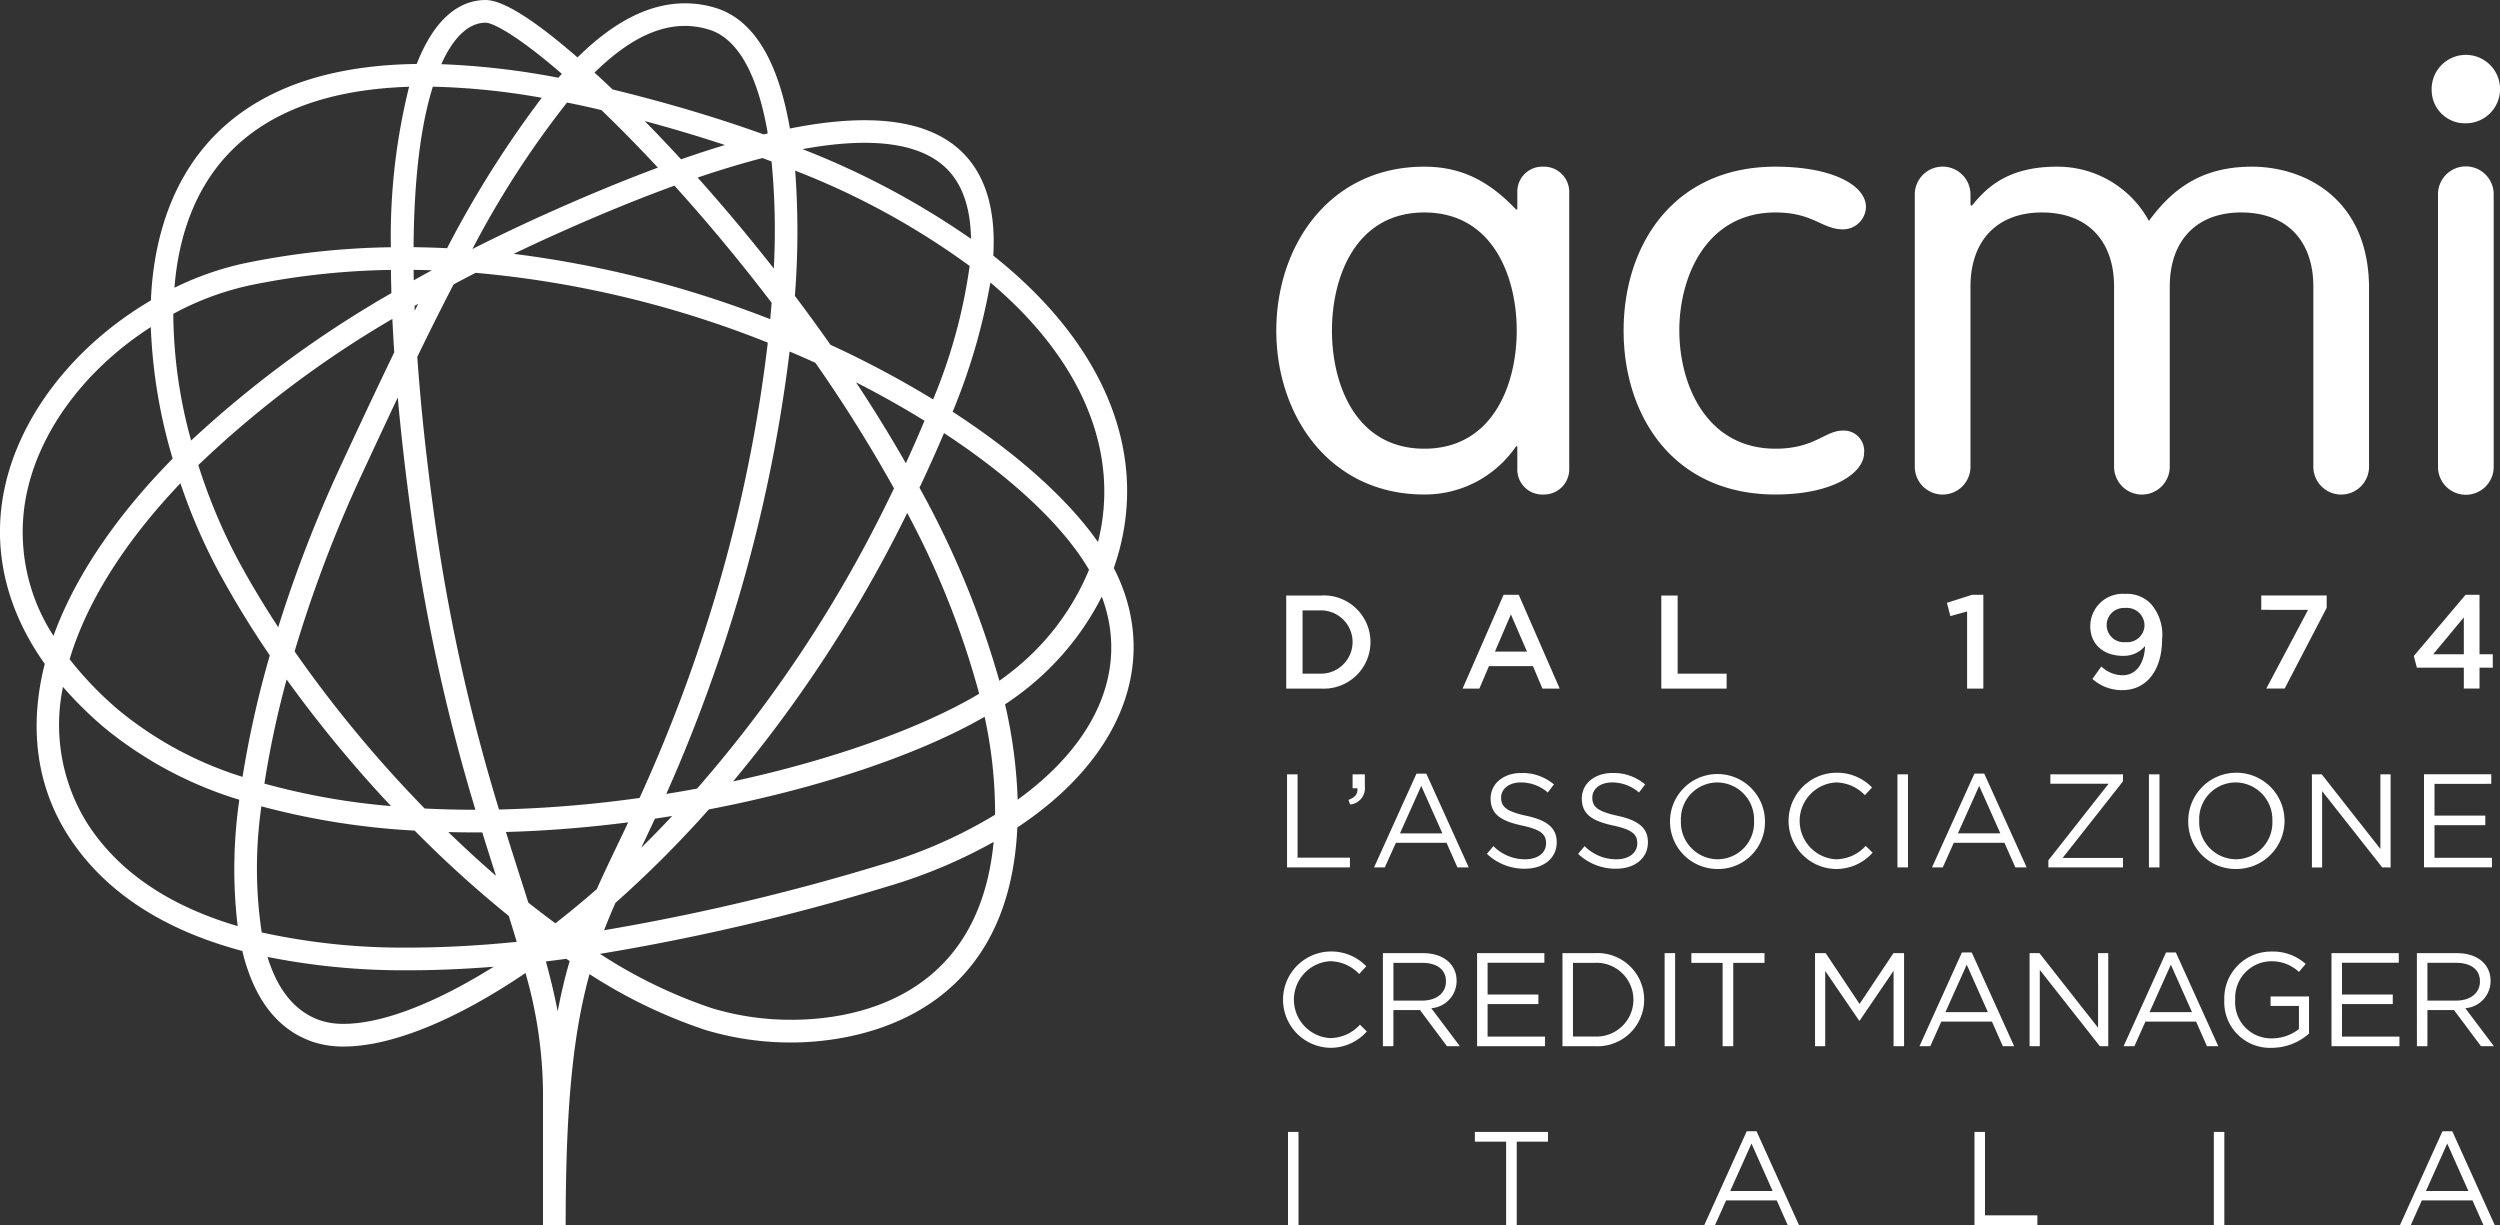
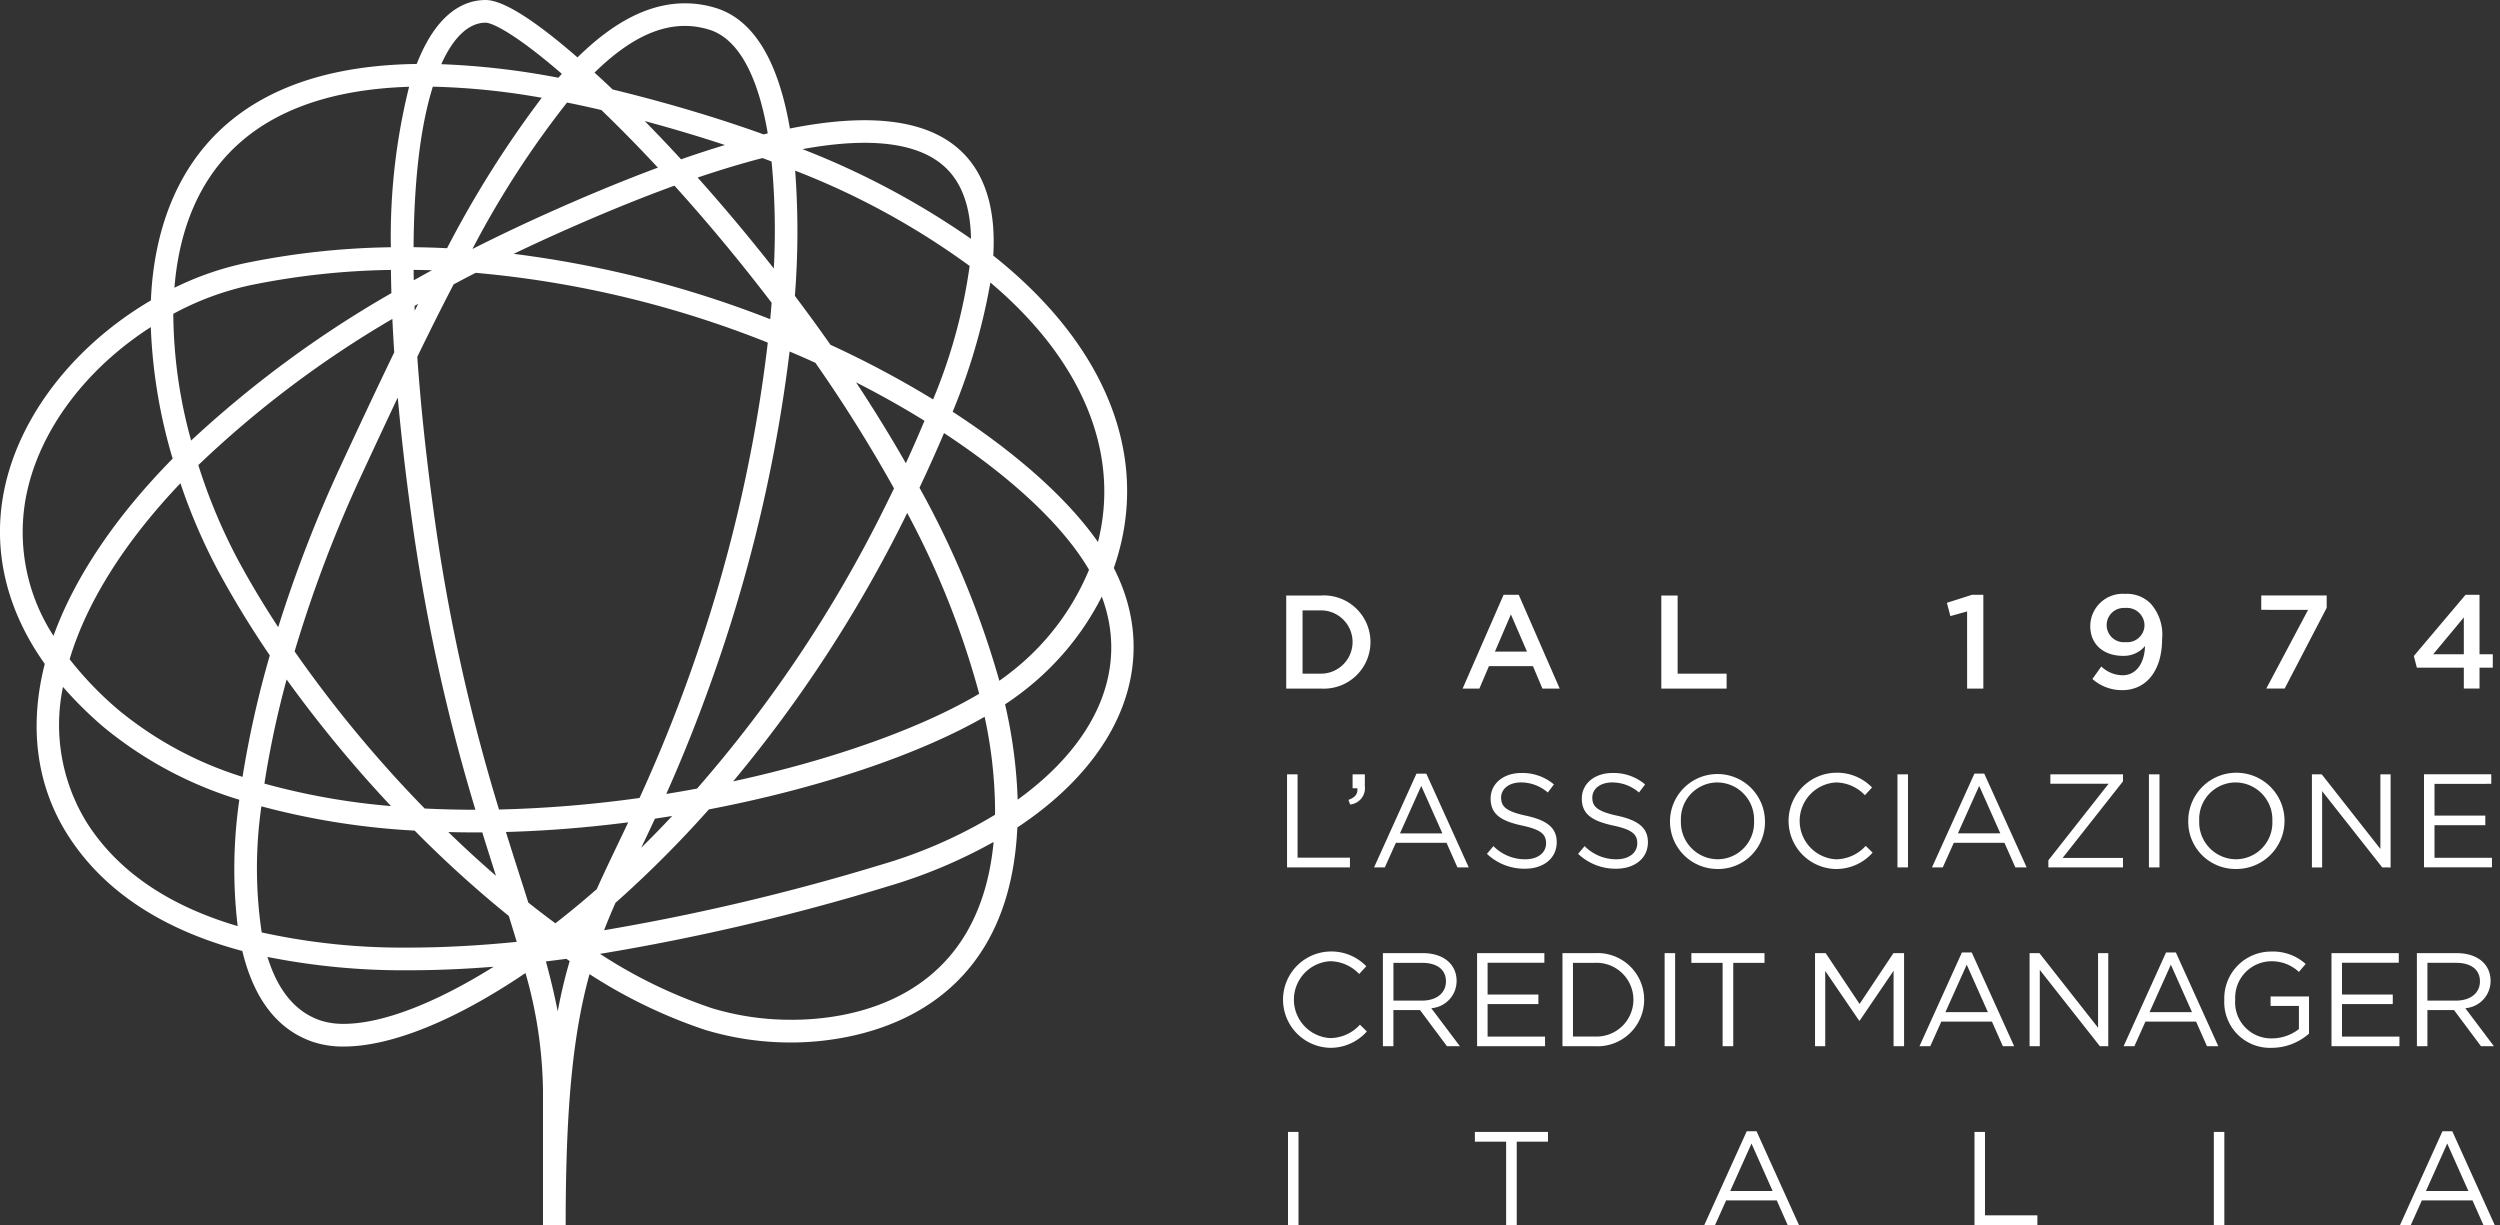
<svg xmlns="http://www.w3.org/2000/svg" width="244.891" height="120" viewBox="0 0 244.891 120">
  <rect x="0" y="0" width="244.891" height="120" fill="#333333" stroke="none" />
  <defs>
    <style>.a{fill:#fff;}</style>
  </defs>
  <g transform="translate(-357.001 -374)">
    <g transform="translate(482.018 379.701)">
      <path class="a" d="M651.658,508.838h-3.4v9.116h3.4a4.567,4.567,0,1,0,0-9.116Zm0,7.656h-1.8v-6.2h1.8a3.1,3.1,0,1,1,0,6.2Zm17.893-7.724-4.013,9.184h1.642l.938-2.2h4.311l.925,2.2h1.693l-4.01-9.184Zm-.848,5.562,1.564-3.645,1.576,3.645Zm22.694,3.622H685v-9.116h1.6v7.656H691.4Zm21.918-7.1-.34-1.3,2.45-.783h1.12v9.184h-1.589V510.4Zm16.935,3.894a2.688,2.688,0,0,0,2.136-.965c-.053,1.681-.859,2.867-2.2,2.867a3.045,3.045,0,0,1-2.083-.86l-.873,1.224a4.338,4.338,0,0,0,2.919,1.094c2.448,0,3.906-2.032,3.906-4.975a4.569,4.569,0,0,0-1.107-3.49,3.267,3.267,0,0,0-2.526-.965,3.174,3.174,0,0,0-3.4,3.166C727.019,513.616,728.309,514.75,730.249,514.75Zm.182-4.689a1.724,1.724,0,0,1,1.9,1.692,1.687,1.687,0,0,1-1.849,1.654,1.68,1.68,0,1,1-.052-3.346Zm17.924.182H743.77v-1.406h6.408v1.21l-4.115,7.906h-1.8Zm15.256,5.665v2.045h1.537v-2.045h1.3v-1.316h-1.3V508.77h-1.368l-5.067,5.994.3,1.145Zm0-4.923v3.607h-3ZM649.371,526.353v8.167H654.5v.951h-6.16v-9.119Zm5.858,1.368h-.469v-1.368h1.2v1.174a1.6,1.6,0,0,1-1.444,1.782l-.158-.454C655.007,528.62,655.28,528.281,655.229,527.721Zm5.788-1.433-4.155,9.184h1.055L659,533.062h4.962l1.068,2.409h1.107l-4.155-9.184Zm-1.615,5.85,2.083-4.65,2.072,4.65Zm15.354.871c0,1.577-1.3,2.592-3.113,2.592a5.326,5.326,0,0,1-3.726-1.458l.639-.756a4.333,4.333,0,0,0,3.125,1.289c1.225,0,2.032-.637,2.032-1.562,0-.859-.454-1.34-2.37-1.746-2.1-.455-3.061-1.134-3.061-2.644,0-1.46,1.264-2.5,3-2.5a4.758,4.758,0,0,1,3.2,1.12l-.6.792a4,4,0,0,0-2.632-.988c-1.186,0-1.941.65-1.941,1.484,0,.871.469,1.355,2.475,1.783C673.818,530.862,674.756,531.6,674.756,533.008Zm8.933,0c0,1.577-1.3,2.592-3.114,2.592a5.328,5.328,0,0,1-3.725-1.458l.639-.756a4.333,4.333,0,0,0,3.126,1.289c1.224,0,2.032-.637,2.032-1.562,0-.859-.457-1.34-2.372-1.746-2.1-.455-3.061-1.134-3.061-2.644,0-1.46,1.263-2.5,3-2.5a4.756,4.756,0,0,1,3.2,1.12l-.6.792a4,4,0,0,0-2.631-.988c-1.184,0-1.941.65-1.941,1.484,0,.871.469,1.355,2.475,1.783C682.751,530.862,683.689,531.6,683.689,533.008Zm11.464-2.109a4.651,4.651,0,1,0-4.663,4.727A4.578,4.578,0,0,0,695.153,530.9Zm-8.231,0a3.585,3.585,0,0,1,3.569-3.75,3.627,3.627,0,0,1,3.595,3.775,3.585,3.585,0,0,1-3.57,3.75A3.626,3.626,0,0,1,686.922,530.9Zm15.126,4.727a4.716,4.716,0,0,1,.039-9.429,4.755,4.755,0,0,1,3.556,1.445l-.7.756a3.958,3.958,0,0,0-2.865-1.248,3.771,3.771,0,0,0,0,7.526,3.955,3.955,0,0,0,2.944-1.314l.677.663A4.742,4.742,0,0,1,702.048,535.627Zm6.086-9.274h1.03v9.119h-1.03Zm5.518,6.709h4.962l1.068,2.409h1.108l-4.154-9.184h-.964l-4.156,9.184h1.056Zm2.488-5.575,2.071,4.65h-4.156Zm6.973-1.134h7.112v.691l-5.912,7.5h5.912v.925h-7.308v-.691l5.9-7.5h-5.706Zm9.654,9.119v-9.119H733.8v9.119Zm8.489.155a4.715,4.715,0,1,0-4.637-4.7A4.621,4.621,0,0,0,741.255,535.627Zm0-8.477a3.627,3.627,0,0,1,3.6,3.775,3.585,3.585,0,0,1-3.569,3.75,3.626,3.626,0,0,1-3.594-3.775A3.584,3.584,0,0,1,741.255,527.149Zm14.365,8.322L749.732,528v7.476h-1v-9.119h.964l5.744,7.307v-7.307h1v9.119Zm5.12-8.18V530.4h4.975v.936H760.74v3.192h5.627v.938h-6.656v-9.119H766.3v.938ZM655.479,550.878l.677.664a4.742,4.742,0,0,1-3.647,1.6,4.718,4.718,0,0,1,.04-9.432,4.742,4.742,0,0,1,3.554,1.447l-.7.756a3.963,3.963,0,0,0-2.865-1.251,3.772,3.772,0,0,0,0,7.528A3.96,3.96,0,0,0,655.479,550.878Zm9.469-4.286c0-1.64-1.289-2.722-3.3-2.722h-3.919v9.116h1.028v-3.541h2.605l2.643,3.541h1.264l-2.8-3.723A2.672,2.672,0,0,0,664.948,546.592Zm-6.187,1.928v-3.7h2.813c1.473,0,2.332.679,2.332,1.811,0,1.186-.976,1.89-2.345,1.89Zm9.224-3.712v3.114h4.975v.936h-4.975v3.19h5.627v.938h-6.657V543.87h6.591v.938Zm10.5-.938h-3.166v9.116h3.166a4.566,4.566,0,1,0,0-9.116Zm0,8.167h-2.138V544.82h2.138a3.613,3.613,0,1,1,0,7.218Zm6.841-8.167h1.028v9.116h-1.028Zm5.681.95h-3.061v-.95h7.164v.95h-3.061v8.167h-1.042Zm16.732-.95h1.042v9.116h-1.028V545.6l-3.322,4.885h-.05l-3.323-4.871v7.371h-1V543.87H701.1l3.322,4.977Zm10.718,9.116h1.107l-4.154-9.181h-.964l-4.156,9.181h1.057l1.081-2.409h4.961Zm-5.627-3.334L714.919,545l2.072,4.648Zm14.952-5.782h1v9.116h-.82l-5.886-7.474v7.474h-1V543.87h.964l5.744,7.307Zm7.623-.065h-.963l-4.156,9.181h1.056l1.08-2.409h4.963l1.068,2.409h1.108Zm-2.58,5.847L734.915,545l2.071,4.648Zm11.858-1.536h3.764v3.636a5.524,5.524,0,0,1-3.66,1.393,4.475,4.475,0,0,1-4.637-4.7,4.579,4.579,0,0,1,4.572-4.729,4.807,4.807,0,0,1,3.4,1.213l-.664.78a3.889,3.889,0,0,0-2.774-1.042,3.567,3.567,0,0,0-3.465,3.753,3.527,3.527,0,0,0,3.608,3.8,4.288,4.288,0,0,0,2.631-.914V549.04h-2.774Zm6.995,3.932h5.627v.938h-6.656V543.87h6.591v.938h-5.561v3.114h4.974v.936h-4.974Zm7.339.938h1.028v-3.541h2.605l2.643,3.541h1.265l-2.8-3.723a2.672,2.672,0,0,0,2.475-2.67c0-1.64-1.289-2.722-3.3-2.722h-3.919Zm1.028-8.167h2.814c1.472,0,2.332.679,2.332,1.811,0,1.186-.977,1.89-2.344,1.89h-2.8ZM648.433,561.387h1.029V570.5h-1.029Zm18.305,0H673.9v.952h-3.061V570.5H669.8v-8.165h-3.06Zm26.629-.065-4.154,9.181h1.054l1.082-2.409h4.963l1.066,2.409h1.108l-4.155-9.181Zm-1.616,5.847,2.085-4.648,2.07,4.648Zm24.958,2.384h5.131v.95h-6.16v-9.117h1.029Zm22.416-8.167h1.028V570.5h-1.028Zm23.359-.065h-.965l-4.155,9.181h1.057l1.081-2.409h4.961l1.068,2.409h1.107Zm-2.58,5.847,2.083-4.648,2.072,4.648Z" transform="translate(-647.282 -456.205)" />
-       <path class="a" d="M672.577,397.825a2.44,2.44,0,0,0-2.543,2.538v1.654h-.123c-2.54-2.657-5.206-4.191-8.988-4.191-9.3,0-14.5,7.733-14.5,16.057s5.209,16.055,14.5,16.055a10.821,10.821,0,0,0,8.988-4.72h.123V427.4a2.44,2.44,0,0,0,2.543,2.538,2.471,2.471,0,0,0,2.54-2.538V400.363A2.472,2.472,0,0,0,672.577,397.825Zm-11.654,27.626c-6.693,0-9.049-6.257-9.049-11.569s2.356-11.571,9.049-11.571,9.051,6.257,9.051,11.571S667.619,425.451,660.923,425.451Zm24.98-11.569c0,5.312,2.665,11.569,9.421,11.569,3.844,0,4.834-1.771,6.571-1.771A1.988,1.988,0,0,1,704,425.865c0,1.949-3.037,4.072-8.679,4.072-10.042,0-14.877-7.733-14.877-16.055s4.834-16.057,14.877-16.057c5.579,0,8.864,1.829,8.864,3.955a2.257,2.257,0,0,1-2.231,2.185c-2.107,0-2.914-1.654-6.633-1.654C688.568,402.312,685.9,408.568,685.9,413.882Zm67.56-4.133v17.414a2.728,2.728,0,1,1-5.455,0V409.571c0-4.486-2.6-7.26-7.065-7.26-4.4,0-7,2.773-7,7.26v17.592a2.728,2.728,0,1,1-5.455,0V409.571c0-4.486-2.6-7.26-7.066-7.26-4.4,0-7,2.773-7,7.26v17.592a2.728,2.728,0,1,1-5.455,0V400.6a2.728,2.728,0,1,1,5.455,0v.945l.124.12c1.3-1.6,3.348-3.839,8.306-3.839a10.2,10.2,0,0,1,9.05,5.312c2.418-3.305,5.331-5.312,10.1-5.312C747.078,397.825,753.463,400.894,753.463,409.749Zm12.21-9.15v26.563a2.728,2.728,0,1,1-5.454,0V400.6a2.728,2.728,0,1,1,5.454,0ZM759.6,390.387a3.351,3.351,0,1,1,3.348,3.188A3.257,3.257,0,0,1,759.6,390.387Z" transform="translate(-646.418 -387.199)" />
    </g>
    <path class="a" d="M466.106,429.64c3.709-10.587-.574-21.688-11.808-30.6.253-4.267-.662-7.563-2.721-9.8q-4.726-5.136-17.2-2.652c-1.155-6.715-3.6-10.688-7.274-11.812a10.266,10.266,0,0,0-2.991-.452c-3.463,0-6.919,1.737-10.542,5.3-4.294-3.731-7.319-5.622-9-5.622-1.991,0-4.736,1.112-6.747,6.263-21.667.292-25.676,14.312-26.04,23.162-7.464,4.382-12.8,11.212-14.328,18.377-1.258,5.9.1,11.847,3.933,17.228-1.585,6.193-.8,11.993,2.281,16.807,3.465,5.417,9.206,9.221,17.07,11.315,1.144,4.756,3.485,7.755,6.967,8.922a9.333,9.333,0,0,0,2.964.438h0c4.642,0,10.924-2.544,17.806-7.2A43.5,43.5,0,0,1,410.19,480.8V494h2.222c0-11.308.683-18.6,2.337-24.577a49.777,49.777,0,0,0,11.3,5.453,28.876,28.876,0,0,0,8.493,1.242c4.994,0,21.222-1.529,22.114-21.062C467.063,448.175,470.663,438.537,466.106,429.64Zm-1.551-2.546c-2.942-4.2-7.889-8.638-14.233-12.758l0-.007,0,0a60.061,60.061,0,0,0,3.693-12.654C463.013,409.267,466.766,418.347,464.555,427.093Zm-14.613-36.351c1.4,1.521,2.13,3.752,2.174,6.652a79.177,79.177,0,0,0-16.506-8.785C442.62,387.32,447.461,388.045,449.942,390.742Zm-15.05-.027a74.613,74.613,0,0,1,17.092,9.337,52.7,52.7,0,0,1-3.579,13.073,97.592,97.592,0,0,0-10.056-5.352c-1.117-1.6-2.288-3.2-3.485-4.79A80.454,80.454,0,0,0,434.893,390.715Zm10.842,28.66c-1.487-2.61-3.118-5.258-4.876-7.921,2.333,1.188,4.576,2.445,6.7,3.762C447.005,416.549,446.394,417.942,445.735,419.375Zm.134,4.872a83.166,83.166,0,0,1,7.05,17.709c-5.681,3.381-14.461,6.5-24.1,8.581a131.353,131.353,0,0,0,16.822-25.824C445.715,424.558,445.792,424.4,445.868,424.248Zm-8.992-14.706a142.917,142.917,0,0,1,7.7,12.3q-.451.932-.924,1.883a128.219,128.219,0,0,1-18.371,27.522c-1,.186-2.007.362-3.014.524,1.492-3.343,3.339-7.786,5.381-13.824a149.46,149.46,0,0,0,6.7-29.513C435.2,408.79,436.043,409.161,436.877,409.542ZM399.45,423.877c-.727-5.327-1.255-10.346-1.573-14.922,1.274-2.623,2.44-4.952,3.558-7.1.709-.378,1.431-.756,2.16-1.13a101.156,101.156,0,0,1,28.617,6.837,146.9,146.9,0,0,1-6.671,29.677,151.674,151.674,0,0,1-5.893,14.926,119.136,119.136,0,0,1-13.766,1.132A184.216,184.216,0,0,1,399.45,423.877Zm6.134,35.911q-2.348-2.032-4.669-4.283c1.1.029,2.214.04,3.329.034l0,0C404.7,457.016,405.152,458.428,405.584,459.788Zm-7.621-56.022c-.112.224-.226.447-.339.677-.007-.16-.013-.317-.018-.473C397.724,403.9,397.843,403.835,397.962,403.765Zm-.432-2.309c-.006-.342-.012-.684-.016-1.022q.892.01,1.793.039C398.711,400.8,398.118,401.129,397.53,401.457Zm35.056,2.2q-.061.8-.138,1.609a104.685,104.685,0,0,0-25.128-6.4c1.211-.581,2.443-1.157,3.683-1.717,4.337-1.961,8.39-3.628,12.063-4.963C426.372,395.844,429.571,399.7,432.586,403.655Zm-12.437-17.8c2.727.733,5.357,1.518,7.865,2.349-1.38.416-2.818.884-4.3,1.4Q421.919,387.651,420.149,385.851Zm1.009,68.337h0q.843-.128,1.689-.264-1.5,1.6-3.035,3.116C420.246,456.134,420.695,455.189,421.159,454.188ZM432.8,400.3c-2.4-3.054-4.895-6.038-7.461-8.906,2.251-.762,4.378-1.4,6.348-1.911.3.111.6.221.893.333A70.559,70.559,0,0,1,432.8,400.3Zm-6.344-23.4c3.447,1.055,5.027,5.905,5.752,10.166-.133.032-.266.064-.4.1v0h0c-4.123-1.485-8.622-2.848-13.379-4.051-.475-.121-.949-.238-1.416-.349v0c-.6-.572-1.194-1.125-1.775-1.653C419.247,377.185,422.893,375.809,426.453,376.9Zm-10.545,7.881c1.805,1.736,3.661,3.628,5.534,5.64-3.493,1.3-7.3,2.877-11.354,4.708-2.325,1.053-4.616,2.149-6.815,3.264a91.518,91.518,0,0,1,9.27-14.348C413.641,384.263,414.769,384.51,415.908,384.778Zm-11.336-8.556c.643,0,2.92,1.077,7.463,5.01-.113.124-.226.25-.339.38l-.005,0v0a75.479,75.479,0,0,0-11.466-1.327C401.408,377.651,402.923,376.223,404.571,376.223Zm-5.173,6.265a69.714,69.714,0,0,1,10.667,1.089,102.331,102.331,0,0,0-9.274,14.735c-1.1-.054-2.2-.086-3.282-.1C397.558,391.615,398.193,386.335,399.4,382.488Zm4.172,70.83h-.019c-1.676,0-3.341-.041-4.955-.121a122.2,122.2,0,0,1-12.741-15.387,127.11,127.11,0,0,1,6.506-17.18c1.158-2.49,2.367-5.089,3.6-7.694.318,3.547.747,7.313,1.284,11.241A186,186,0,0,0,403.57,453.317ZM385.078,440.56a124.918,124.918,0,0,0,10.224,12.4,67.6,67.6,0,0,1-12.4-2.2A93.585,93.585,0,0,1,385.078,440.56Zm-.823-5.123c-1.449-2.213-2.762-4.409-3.918-6.549a54.872,54.872,0,0,1-3.909-9.329,101.84,101.84,0,0,1,19.008-14.319c.05,1.069.111,2.165.184,3.276h0c-1.819,3.754-3.6,7.577-5.273,11.176A129.946,129.946,0,0,0,384.255,435.437Zm12.82-52.934a60.659,60.659,0,0,0-1.787,15.709l0,.007a75.99,75.99,0,0,0-14.265,1.556,29.723,29.723,0,0,0-6.935,2.412C374.821,393.043,379.647,383.051,397.075,382.5Zm-15.6,19.446a73.529,73.529,0,0,1,13.82-1.508q.012,1.117.046,2.272a106.8,106.8,0,0,0-19.618,14.441,47.417,47.417,0,0,1-1.746-12.414A28.387,28.387,0,0,1,381.473,401.95Zm-21.844,20.317c1.322-6.2,5.806-12.155,12.142-16.227a51.737,51.737,0,0,0,2.141,12.886l0,0v0c-5.613,5.7-9.607,11.649-11.673,17.358A18.613,18.613,0,0,1,359.629,422.266Zm20.653,42.452c-6.781-1.993-11.735-5.381-14.741-10.078a18.212,18.212,0,0,1-2.373-13.354,37.837,37.837,0,0,0,3.977,3.932,38.412,38.412,0,0,0,13.291,7.121v.007l.005,0A47.466,47.466,0,0,0,380.282,464.719Zm-11.691-21.187a33.828,33.828,0,0,1-4.771-4.954c1.667-5.588,5.4-11.51,10.853-17.241a56.325,56.325,0,0,0,3.71,8.607,95.316,95.316,0,0,0,5.045,8.256,99.091,99.091,0,0,0-2.67,11.9A35.888,35.888,0,0,1,368.592,443.532Zm22.081,30.761h0a7.134,7.134,0,0,1-2.258-.324c-2.445-.819-4.193-2.912-5.212-6.231a67.883,67.883,0,0,0,13.882,1.307h0c2.624,0,5.394-.117,8.273-.346C399.644,472.281,394.411,474.293,390.673,474.293Zm6.414-7.471h0a64.142,64.142,0,0,1-14.453-1.485,42.551,42.551,0,0,1-.029-12.351,72.9,72.9,0,0,0,15.014,2.378,111.547,111.547,0,0,0,9.22,8.36q.407,1.3.779,2.538C403.915,466.633,400.38,466.822,397.087,466.822Zm14.544,6.256c-.295-1.525-.678-3.138-1.157-4.9.658-.078,1.324-.162,2-.254h0c.107.072.215.146.323.22l0,0,.007,0C412.346,469.7,411.959,471.33,411.63,473.078Zm-.226-8.632c-.879-.648-1.768-1.33-2.654-2.031q-.4-1.272-.827-2.6c-.44-1.379-.9-2.814-1.365-4.315,3.905-.108,7.92-.425,11.977-.945-.361.765-.713,1.5-1.054,2.214-.718,1.505-1.4,2.927-2.025,4.328C414.115,462.271,412.756,463.393,411.4,464.447Zm23.139,9.448a26.634,26.634,0,0,1-7.822-1.138,47.832,47.832,0,0,1-10.947-5.318,217.978,217.978,0,0,0,28.156-6.6,50.254,50.254,0,0,0,10.4-4.364C452.846,472.147,440.121,473.895,434.544,473.895Zm19.928-20.085a46.724,46.724,0,0,1-11.177,4.9,217.719,217.719,0,0,1-27.12,6.414c.328-.848.694-1.733,1.115-2.684a109.568,109.568,0,0,0,9.147-9.151c10.786-2.07,20.5-5.336,27.012-9.071a44.254,44.254,0,0,1,1.025,9.144C454.474,453.513,454.473,453.664,454.471,453.81Zm-7.4-32.04c.875-1.847,1.677-3.638,2.4-5.345,6.7,4.4,11.7,9.107,14.205,13.39a24.634,24.634,0,0,1-7.874,10.2c-.287.223-.591.448-.911.673A88.564,88.564,0,0,0,447.067,421.771Zm9.615,30.566A48.146,48.146,0,0,0,455.455,443l.005,0,0-.011c.61-.4,1.178-.81,1.7-1.212a27.3,27.3,0,0,0,7.769-9.336C467.545,439.421,464.572,446.639,456.681,452.337Z" transform="translate(0 0)" />
  </g>
</svg>